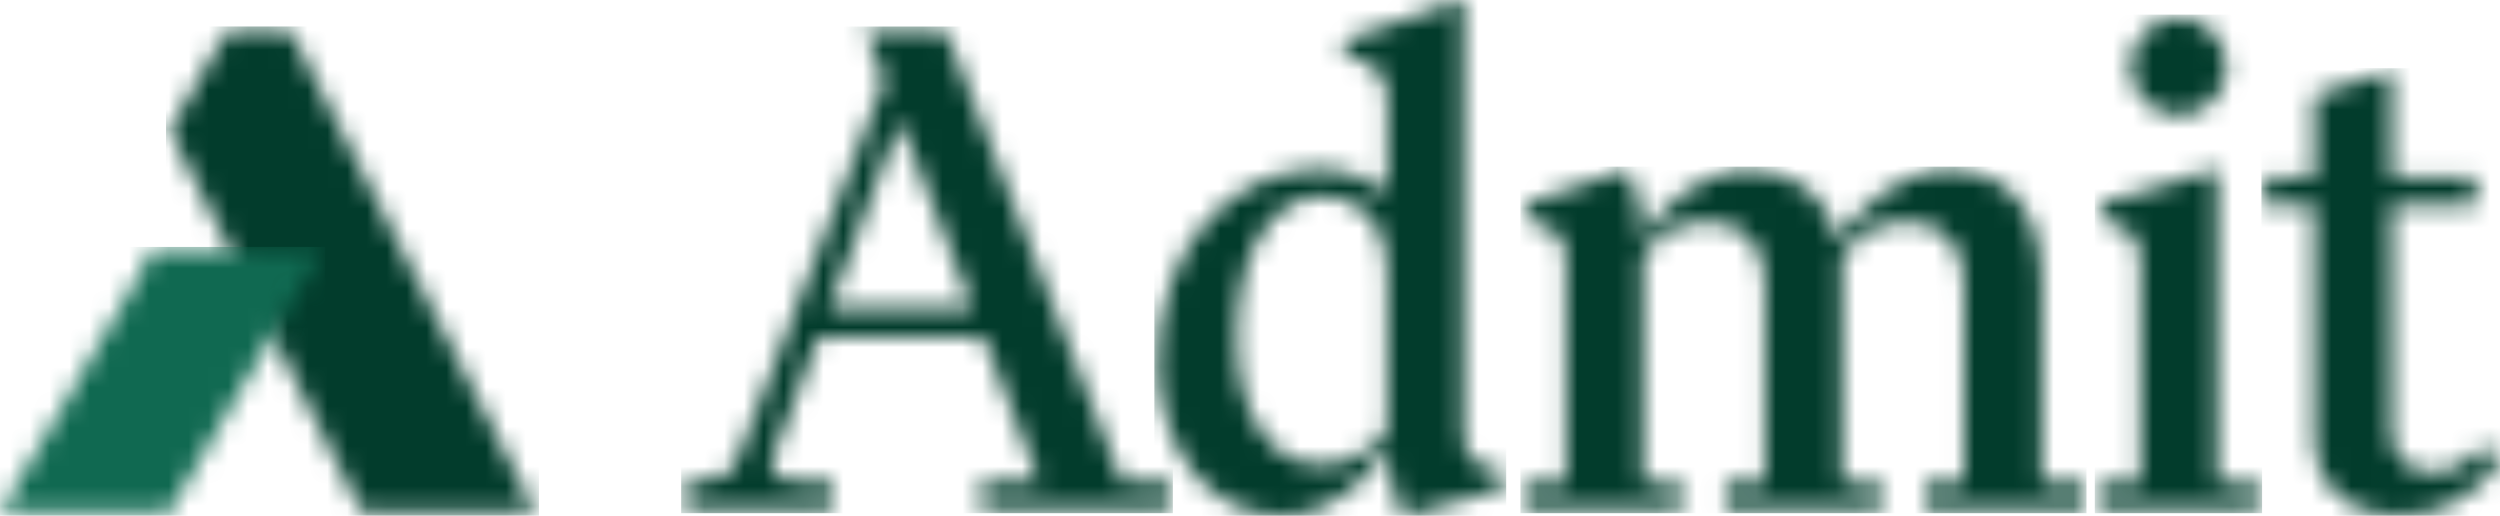
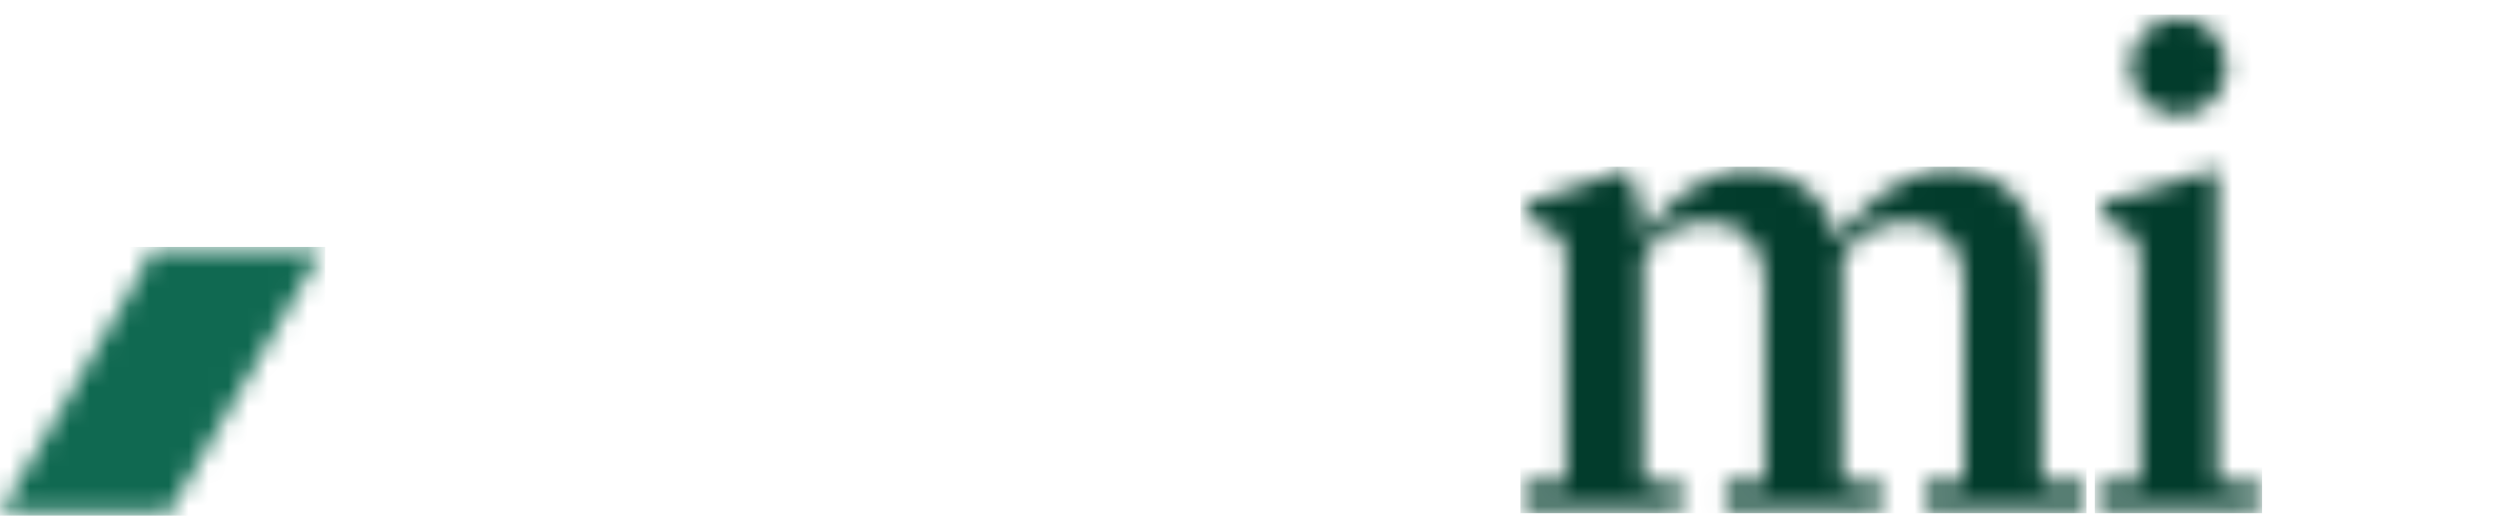
<svg xmlns="http://www.w3.org/2000/svg" width="126" height="26" viewBox="0 0 126 26" fill="none">
  <mask id="mask0_1019_33137" style="mask-type:luminance" maskUnits="userSpaceOnUse" x="8" y="1" width="19" height="25">
-     <path d="M26.998 25.832H18.237L8.536 6.563L11.484 1.5H14.616L26.998 25.832Z" fill="white" />
-   </mask>
+     </mask>
  <g mask="url(#mask0_1019_33137)">
    <mask id="mask1_1019_33137" style="mask-type:luminance" maskUnits="userSpaceOnUse" x="-94" y="-77" width="321" height="180">
      <path d="M226.319 -76.995H-93.661V102.993H226.319V-76.995Z" fill="white" />
    </mask>
    <g mask="url(#mask1_1019_33137)">
-       <path d="M27.165 1.333H8.369V25.998H27.165V1.333Z" fill="#023C2C" />
-     </g>
+       </g>
  </g>
  <mask id="mask2_1019_33137" style="mask-type:luminance" maskUnits="userSpaceOnUse" x="0" y="12" width="17" height="14">
    <path d="M16.226 12.611V12.614L9.164 24.727L8.548 25.832H0L1.978 22.518L7.108 13.716L7.588 12.611L16.224 12.613L16.226 12.611Z" fill="white" />
  </mask>
  <g mask="url(#mask2_1019_33137)">
    <mask id="mask3_1019_33137" style="mask-type:luminance" maskUnits="userSpaceOnUse" x="-94" y="-77" width="321" height="180">
      <path d="M226.319 -76.995H-93.661V102.993H226.319V-76.995Z" fill="white" />
    </mask>
    <g mask="url(#mask3_1019_33137)">
      <path d="M16.392 12.444H-0.167V25.998H16.392V12.444Z" fill="#106951" />
    </g>
  </g>
  <mask id="mask4_1019_33137" style="mask-type:luminance" maskUnits="userSpaceOnUse" x="34" y="1" width="25" height="25">
    <path d="M41.796 15.551L45.355 6.09L49.023 15.551H41.797H41.796ZM52.367 24.253H49.455V25.698H58.946V24.253H56.538L47.657 1.503H43.594L44.564 4.066L37.193 23.062C36.833 24 36.401 24.253 34.496 24.253V25.698H41.939V24.253H40.286C38.884 24.253 38.739 23.64 39.028 22.882L41.257 16.996H49.562L52.367 24.253Z" fill="white" />
  </mask>
  <g mask="url(#mask4_1019_33137)">
    <mask id="mask5_1019_33137" style="mask-type:luminance" maskUnits="userSpaceOnUse" x="-94" y="-77" width="321" height="180">
      <path d="M226.319 -76.995H-93.661V102.993H226.319V-76.995Z" fill="white" />
    </mask>
    <g mask="url(#mask5_1019_33137)">
-       <path d="M59.113 1.337H34.331V25.865H59.113V1.337Z" fill="#023C2C" />
-     </g>
+       </g>
  </g>
  <mask id="mask6_1019_33137" style="mask-type:luminance" maskUnits="userSpaceOnUse" x="58" y="0" width="18" height="26">
    <path d="M69.909 21.665C69.152 22.749 67.927 23.435 66.594 23.435C64.001 23.435 62.343 20.799 62.343 16.972C62.343 12.098 64.504 9.894 66.666 9.894C68.539 9.894 69.907 11.231 69.907 13.578V21.665H69.909ZM73.764 0H73.547L67.784 1.987V2.816C69.514 3.178 69.909 3.828 69.909 5.128V9.749C69.152 9.099 67.927 8.521 66.487 8.521C62.236 8.521 58.346 12.313 58.346 18.27C58.346 22.459 60.868 25.998 64.543 25.998C67.244 25.998 69.009 24.049 69.911 22.569C69.911 23.615 70.236 25.132 70.704 25.998H70.884L75.747 24.627V23.797C74.125 23.509 73.765 22.822 73.765 21.81V0H73.764Z" fill="white" />
  </mask>
  <g mask="url(#mask6_1019_33137)">
    <mask id="mask7_1019_33137" style="mask-type:luminance" maskUnits="userSpaceOnUse" x="-94" y="-77" width="321" height="180">
      <path d="M226.319 -76.995H-93.661V102.993H226.319V-76.995Z" fill="white" />
    </mask>
    <g mask="url(#mask7_1019_33137)">
-       <path d="M75.912 -0.167H58.18V26.165H75.912V-0.167Z" fill="#023C2C" />
-     </g>
+       </g>
  </g>
  <mask id="mask8_1019_33137" style="mask-type:luminance" maskUnits="userSpaceOnUse" x="76" y="8" width="29" height="18">
    <path d="M92.656 12.144C92.116 9.868 90.498 8.566 88.159 8.566C85.606 8.566 83.7 10.481 82.8 12.036C82.8 10.951 82.548 9.469 82.08 8.566H81.9L76.937 10.264V11.096C78.592 11.458 78.915 12.108 78.915 13.119V24.323H76.793V25.697H84.743V24.323H82.801V12.902C83.593 11.818 84.671 11.168 86.146 11.168C88.088 11.168 88.951 12.578 88.951 14.384V24.323H86.973V25.697H94.814V24.323H92.836V12.902C93.662 11.818 94.706 11.168 96.181 11.168C98.122 11.168 98.985 12.578 98.985 14.384V24.323H97.044V25.697H104.992V24.323H102.905V14.167C102.905 10.626 101.215 8.564 98.194 8.564C95.676 8.564 93.591 10.588 92.654 12.143L92.656 12.144Z" fill="white" />
  </mask>
  <g mask="url(#mask8_1019_33137)">
    <mask id="mask9_1019_33137" style="mask-type:luminance" maskUnits="userSpaceOnUse" x="-94" y="-77" width="321" height="180">
      <path d="M226.319 -76.995H-93.661V102.993H226.319V-76.995Z" fill="white" />
    </mask>
    <g mask="url(#mask9_1019_33137)">
      <path d="M105.16 8.399H76.629V25.865H105.16V8.399Z" fill="#023C2C" />
    </g>
  </g>
  <mask id="mask10_1019_33137" style="mask-type:luminance" maskUnits="userSpaceOnUse" x="105" y="0" width="9" height="26">
    <path d="M111.755 24.323V8.564H111.538L105.887 10.263V11.094C107.543 11.419 107.866 12.106 107.866 13.336V24.323H105.743V25.697H113.843V24.323H111.755ZM107.363 3.358C107.363 4.695 108.48 5.816 109.811 5.816C111.143 5.816 112.223 4.696 112.223 3.358C112.223 2.02 111.143 0.9 109.811 0.9C108.48 0.9 107.363 2.02 107.363 3.358Z" fill="white" />
  </mask>
  <g mask="url(#mask10_1019_33137)">
    <mask id="mask11_1019_33137" style="mask-type:luminance" maskUnits="userSpaceOnUse" x="-94" y="-77" width="321" height="180">
      <path d="M226.319 -76.995H-93.661V102.993H226.319V-76.995Z" fill="white" />
    </mask>
    <g mask="url(#mask11_1019_33137)">
      <path d="M114.009 0.735H105.577V25.865H114.009V0.735Z" fill="#023C2C" />
    </g>
  </g>
  <mask id="mask12_1019_33137" style="mask-type:luminance" maskUnits="userSpaceOnUse" x="114" y="3" width="12" height="23">
    <path d="M116.636 4.795V8.934H114.143V10.303H116.636V22.075C116.636 24.667 118.622 26 120.826 26C123.174 26 124.872 24.848 125.992 23.264L125.27 22.435C124.475 23.299 123.644 23.803 122.634 23.803C121.514 23.803 120.539 23.155 120.539 21.824V10.304H124.765V8.936H120.539V3.608H120.286L116.638 4.796L116.636 4.795Z" fill="white" />
  </mask>
  <g mask="url(#mask12_1019_33137)">
    <mask id="mask13_1019_33137" style="mask-type:luminance" maskUnits="userSpaceOnUse" x="-94" y="-77" width="321" height="180">
-       <path d="M226.319 -76.995H-93.661V102.993H226.319V-76.995Z" fill="white" />
-     </mask>
+       </mask>
    <g mask="url(#mask13_1019_33137)">
      <path d="M126.159 3.44H113.976V26.165H126.159V3.44Z" fill="#023C2C" />
    </g>
  </g>
</svg>